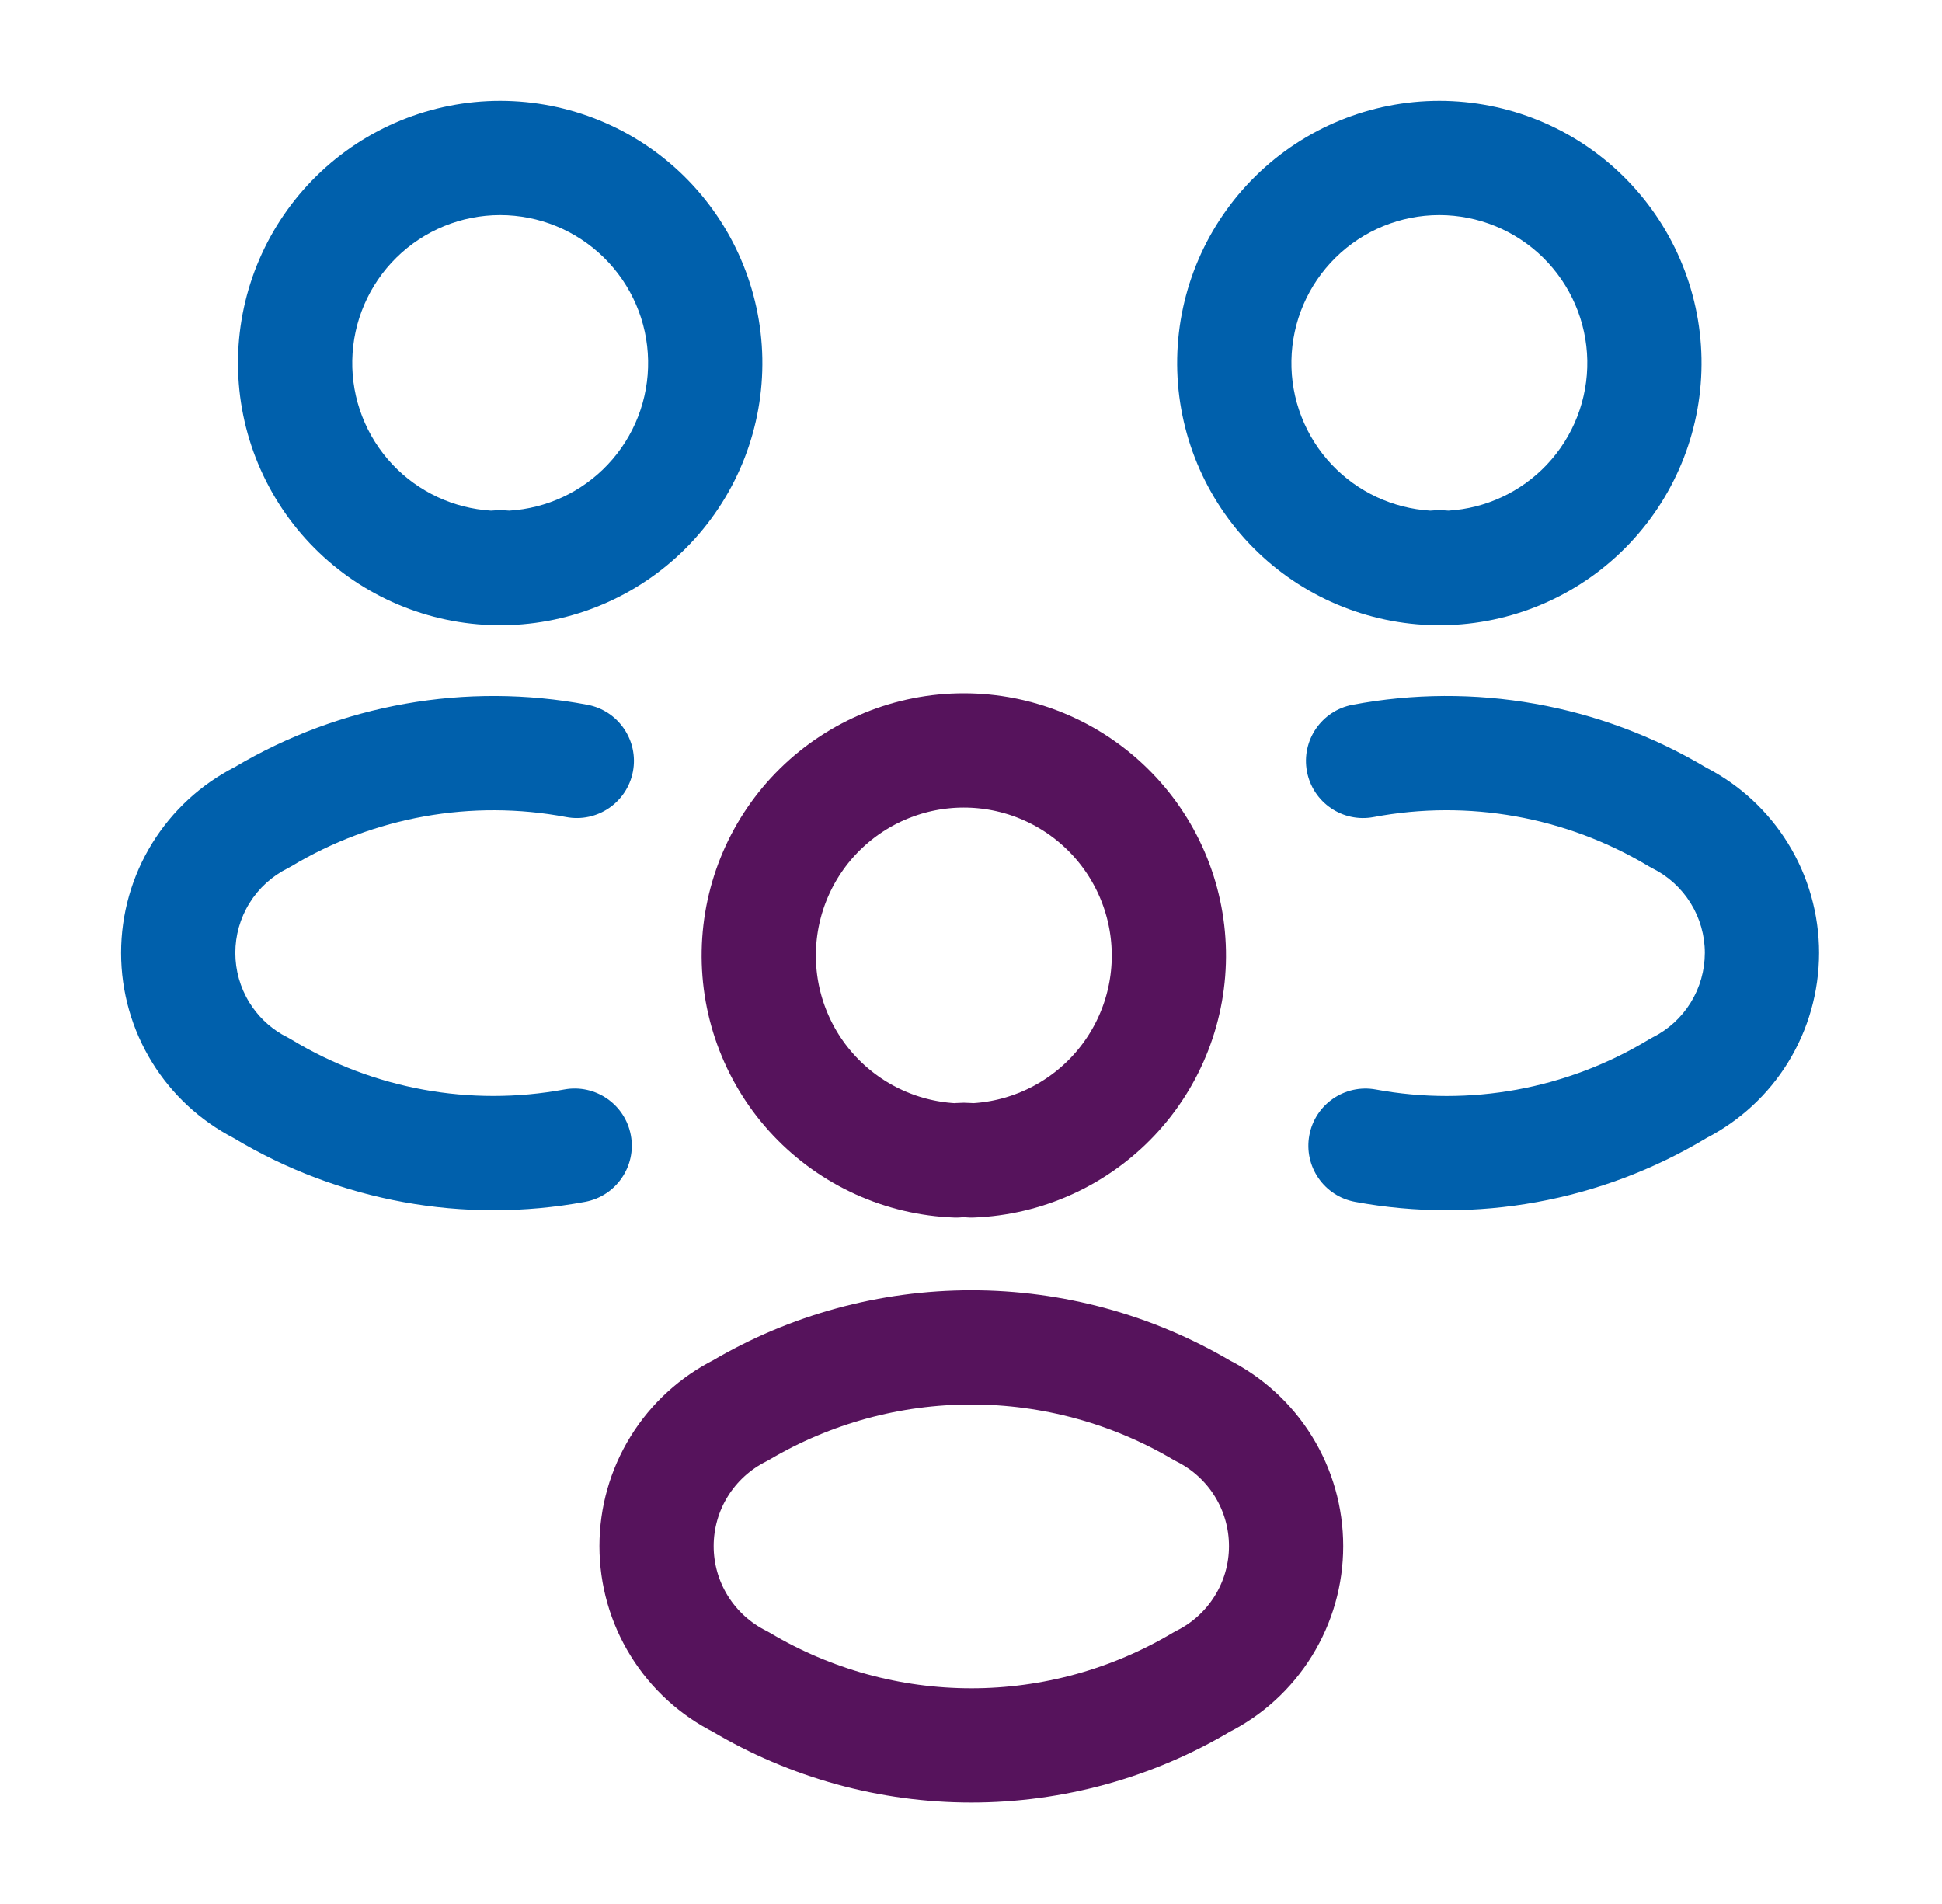
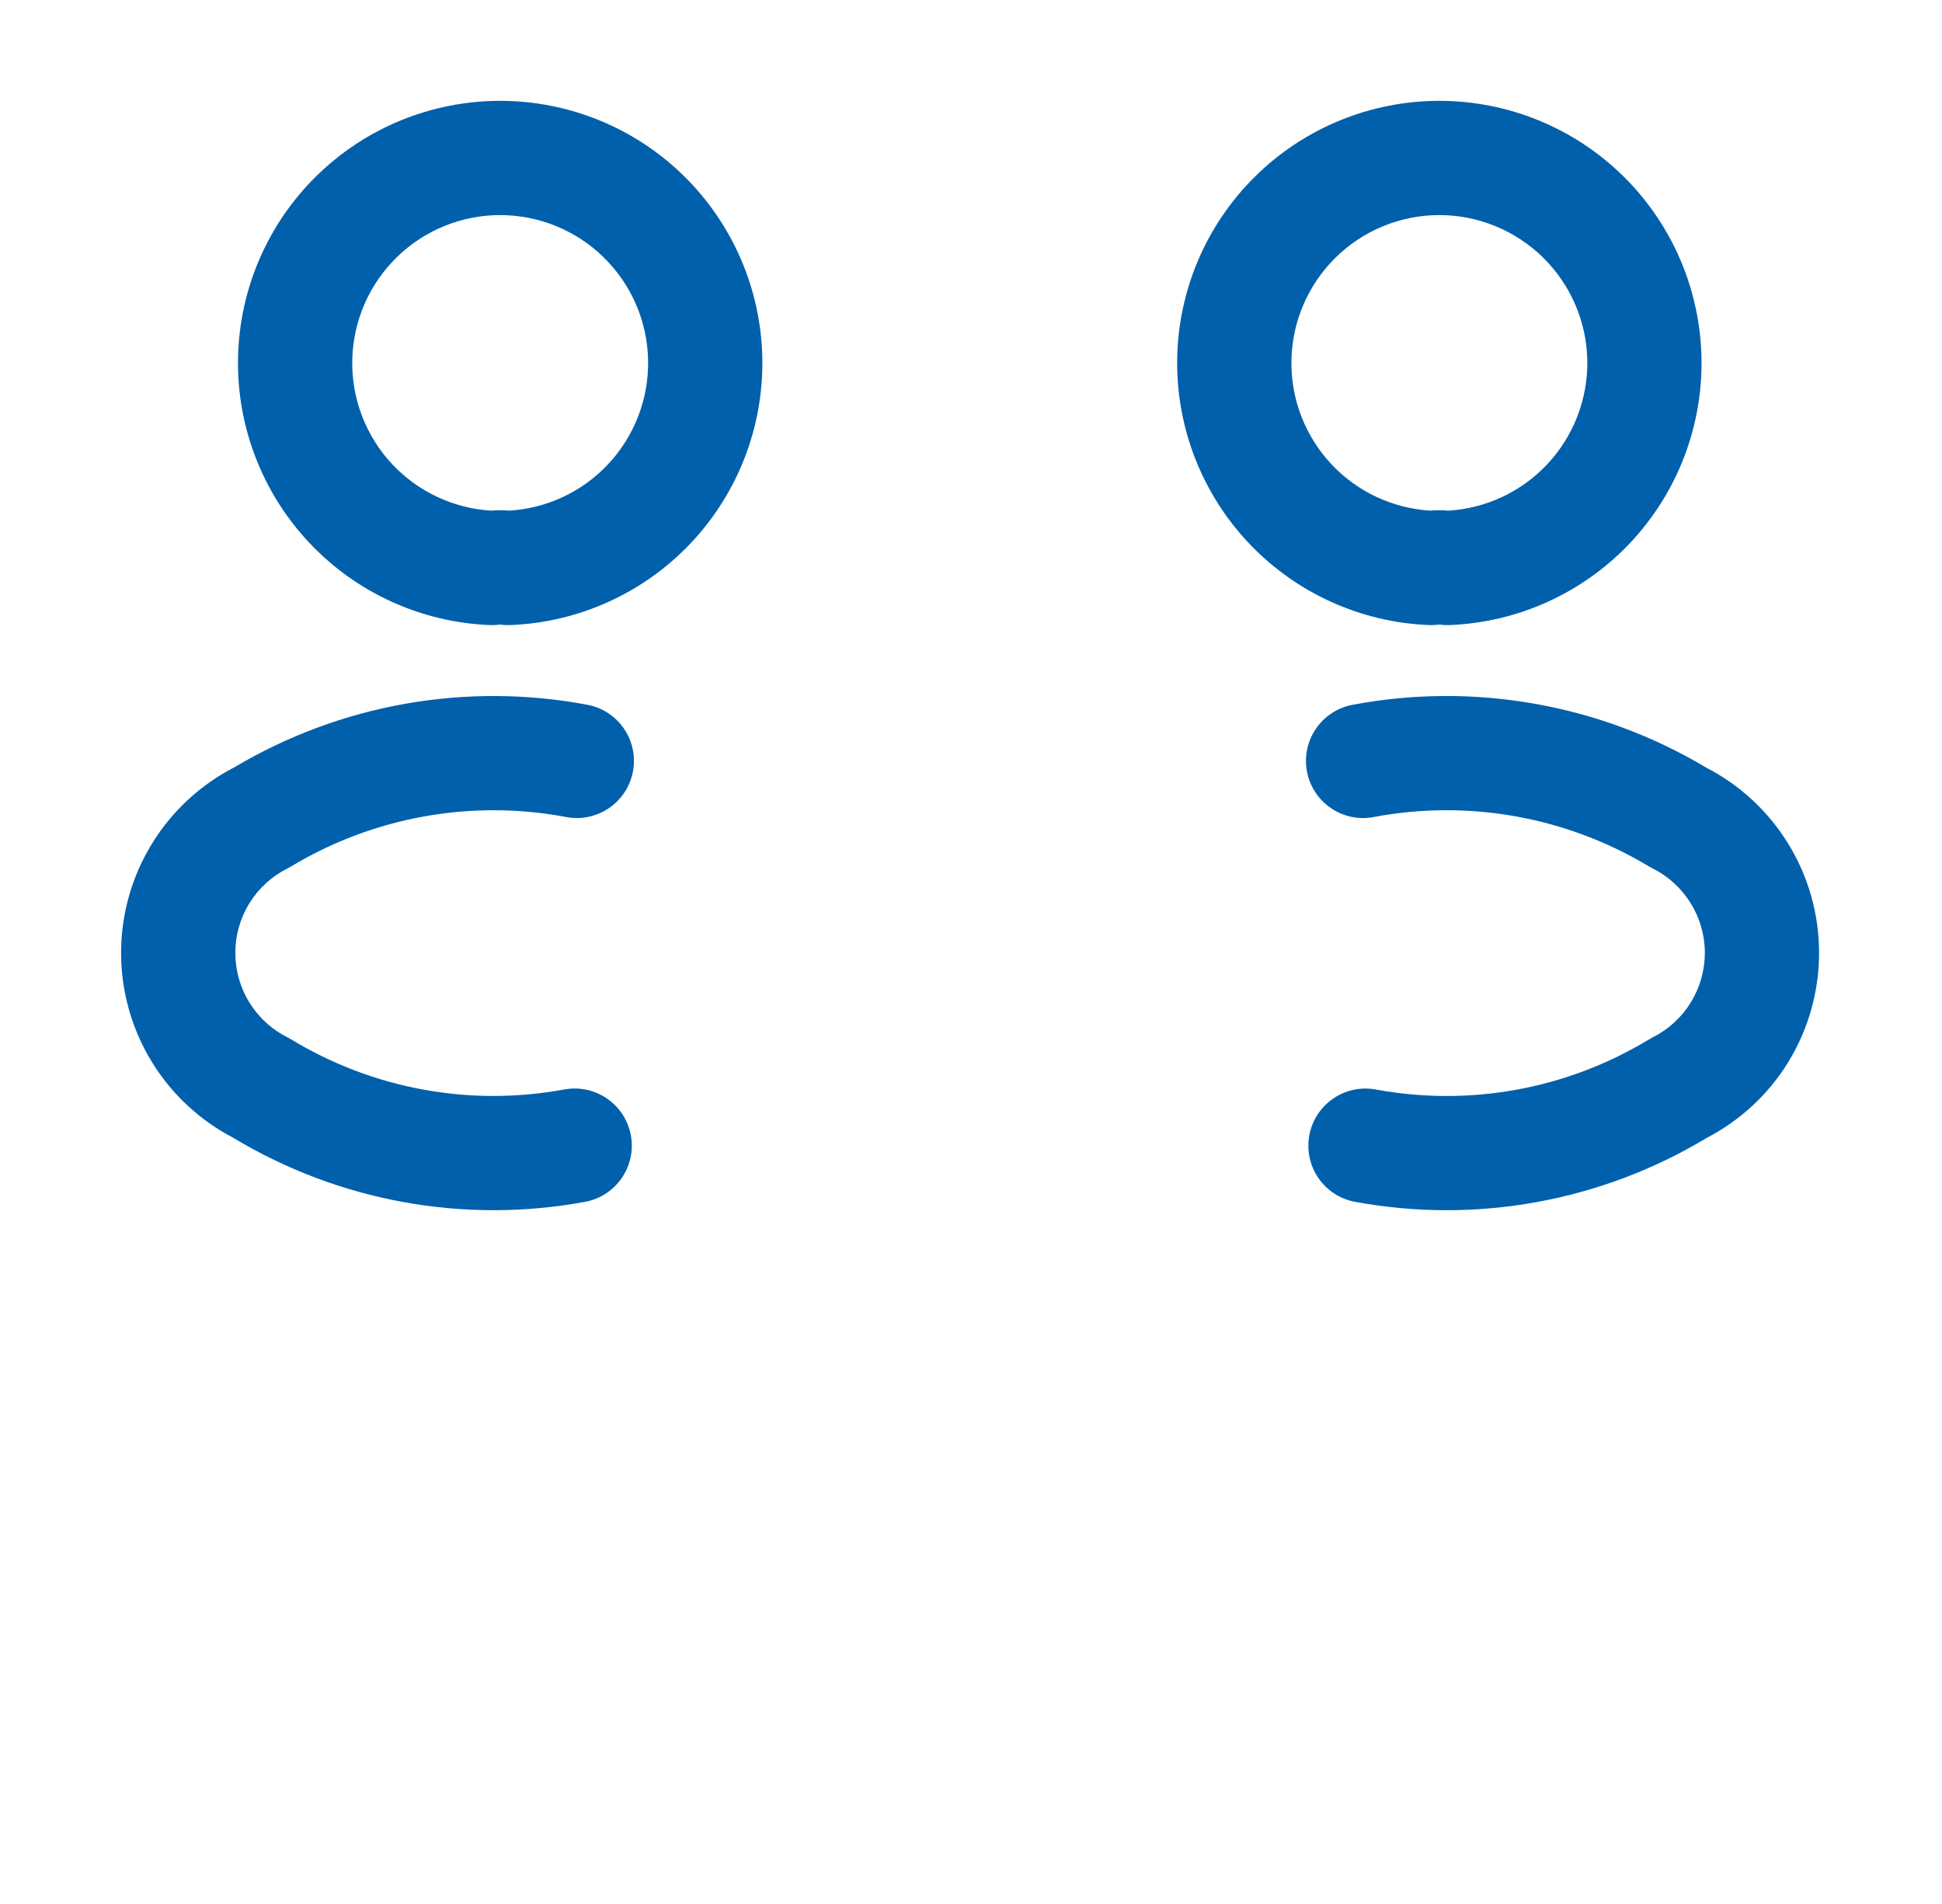
<svg xmlns="http://www.w3.org/2000/svg" width="51" height="50" viewBox="0 0 51 50" fill="none">
  <path d="M35.519 18.509C38.714 17.905 42.019 18.493 44.81 20.159C45.69 20.614 46.431 21.298 46.952 22.141C47.488 23.007 47.772 24.006 47.772 25.024C47.771 26.043 47.488 27.042 46.952 27.908C46.432 28.749 45.693 29.429 44.816 29.885C42.048 31.551 38.765 32.148 35.587 31.561C34.772 31.411 34.234 30.629 34.385 29.814C34.535 29 35.317 28.461 36.132 28.611C38.598 29.067 41.145 28.602 43.291 27.304L43.398 27.244C43.811 27.038 44.158 26.721 44.4 26.329C44.643 25.937 44.771 25.485 44.772 25.024C44.772 24.563 44.643 24.111 44.4 23.719C44.158 23.327 43.811 23.01 43.398 22.804C43.364 22.786 43.329 22.768 43.296 22.748C41.129 21.447 38.559 20.987 36.075 21.456C35.261 21.61 34.477 21.075 34.323 20.261C34.169 19.447 34.705 18.663 35.519 18.509ZM6.163 20.145C8.948 18.491 12.241 17.908 15.426 18.508C16.24 18.661 16.776 19.446 16.622 20.26C16.468 21.074 15.684 21.609 14.87 21.456C12.388 20.988 9.821 21.448 7.655 22.747C7.622 22.767 7.588 22.785 7.554 22.803C7.141 23.009 6.793 23.326 6.551 23.718C6.308 24.11 6.18 24.562 6.18 25.023C6.18 25.485 6.308 25.937 6.551 26.329C6.763 26.672 7.055 26.957 7.401 27.161L7.554 27.243L7.66 27.303C9.806 28.601 12.353 29.066 14.819 28.61C15.634 28.46 16.417 28.999 16.567 29.814C16.718 30.628 16.179 31.41 15.364 31.561C12.185 32.148 8.903 31.55 6.134 29.884C5.258 29.428 4.52 28.747 4 27.907C3.464 27.041 3.18 26.042 3.18 25.023C3.18 24.005 3.464 23.006 4 22.14C4.526 21.29 5.274 20.601 6.163 20.145ZM13.136 2.648C14.94 2.649 16.672 3.356 17.959 4.62C19.246 5.884 19.986 7.603 20.02 9.407C20.053 11.211 19.377 12.956 18.137 14.267C16.897 15.577 15.192 16.349 13.389 16.415C13.304 16.418 13.219 16.413 13.135 16.401C13.051 16.413 12.967 16.418 12.883 16.415C11.08 16.349 9.375 15.577 8.135 14.267C6.895 12.956 6.218 11.211 6.251 9.407C6.284 7.603 7.024 5.884 8.312 4.62C9.599 3.356 11.332 2.648 13.136 2.648ZM37.8 2.648C39.604 2.649 41.336 3.356 42.623 4.62C43.91 5.884 44.65 7.603 44.684 9.407C44.717 11.211 44.041 12.956 42.801 14.267C41.561 15.577 39.856 16.349 38.053 16.415C37.968 16.418 37.883 16.413 37.799 16.401C37.715 16.413 37.631 16.418 37.547 16.415C35.744 16.349 34.039 15.577 32.799 14.267C31.559 12.956 30.882 11.211 30.915 9.407C30.948 7.603 31.688 5.884 32.976 4.62C34.263 3.356 35.996 2.648 37.8 2.648ZM13.136 5.648C12.118 5.648 11.14 6.048 10.413 6.762C9.687 7.475 9.27 8.445 9.251 9.463C9.232 10.481 9.614 11.465 10.313 12.204C10.991 12.92 11.914 13.349 12.895 13.41C13.054 13.396 13.215 13.396 13.375 13.41C14.356 13.35 15.28 12.92 15.957 12.204C16.657 11.465 17.039 10.481 17.02 9.463C17.002 8.445 16.584 7.475 15.857 6.762C15.131 6.049 14.154 5.649 13.136 5.648ZM37.8 5.648C36.782 5.648 35.804 6.048 35.077 6.762C34.351 7.475 33.934 8.445 33.915 9.463C33.896 10.481 34.278 11.465 34.977 12.204C35.655 12.92 36.578 13.349 37.559 13.41C37.718 13.396 37.879 13.396 38.039 13.41C39.02 13.35 39.944 12.92 40.621 12.204C41.321 11.465 41.703 10.481 41.685 9.463C41.666 8.445 41.248 7.475 40.522 6.762C39.795 6.049 38.818 5.649 37.8 5.648Z" fill="#0060AC" />
-   <path d="M25.509 30.474C25.378 30.453 25.244 30.453 25.113 30.474C23.703 30.422 22.37 29.819 21.4 28.794C20.43 27.769 19.901 26.404 19.927 24.994C19.953 23.583 20.531 22.238 21.538 21.25C22.545 20.261 23.9 19.707 25.311 19.707C26.722 19.707 28.077 20.261 29.084 21.25C30.091 22.238 30.67 23.583 30.696 24.994C30.722 26.404 30.193 27.769 29.223 28.794C28.253 29.819 26.919 30.422 25.509 30.474Z" stroke="#56135C" stroke-width="3" stroke-linecap="round" stroke-linejoin="round" />
-   <path d="M19.446 37.039C18.784 37.37 18.227 37.878 17.838 38.507C17.448 39.136 17.242 39.862 17.242 40.602C17.242 41.342 17.448 42.067 17.838 42.696C18.227 43.325 18.784 43.834 19.446 44.164C21.279 45.258 23.374 45.836 25.509 45.836C27.643 45.836 29.738 45.258 31.571 44.164C32.233 43.834 32.79 43.325 33.179 42.696C33.569 42.067 33.775 41.342 33.775 40.602C33.775 39.862 33.569 39.136 33.179 38.507C32.79 37.878 32.233 37.37 31.571 37.039C29.735 35.955 27.641 35.383 25.509 35.383C23.376 35.383 21.282 35.955 19.446 37.039Z" stroke="#56135C" stroke-width="3" stroke-linecap="round" stroke-linejoin="round" />
</svg>